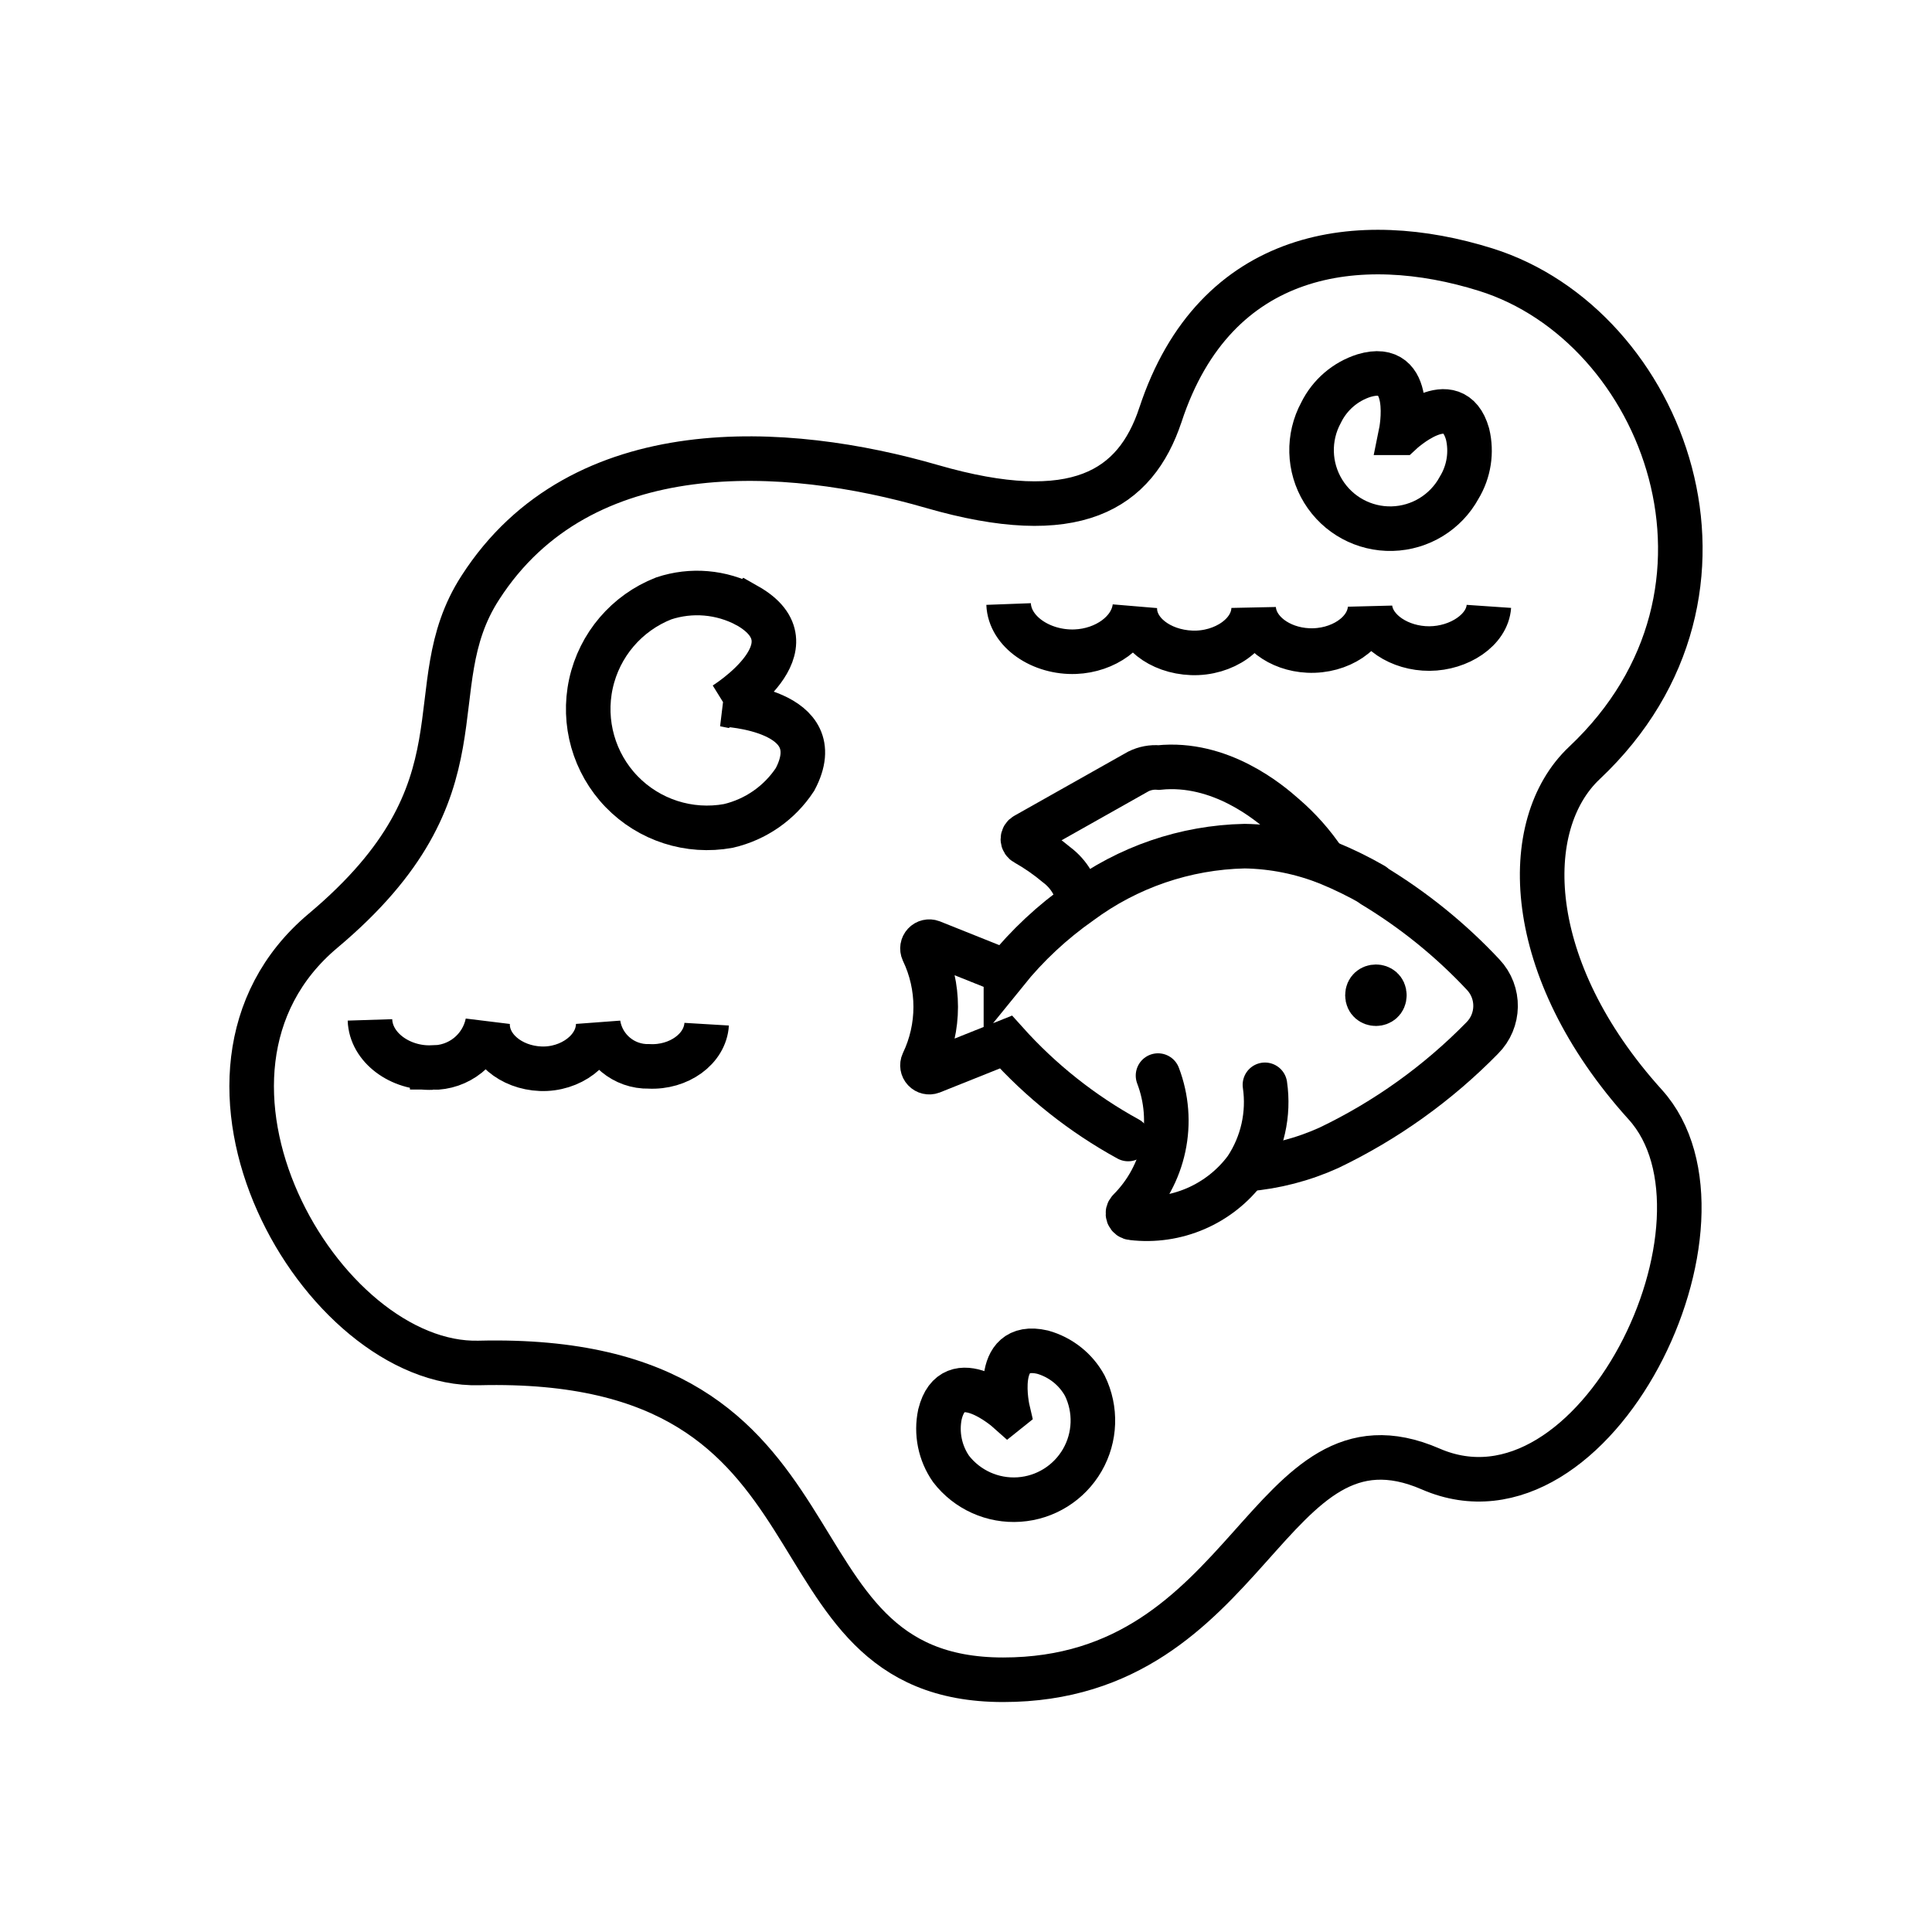
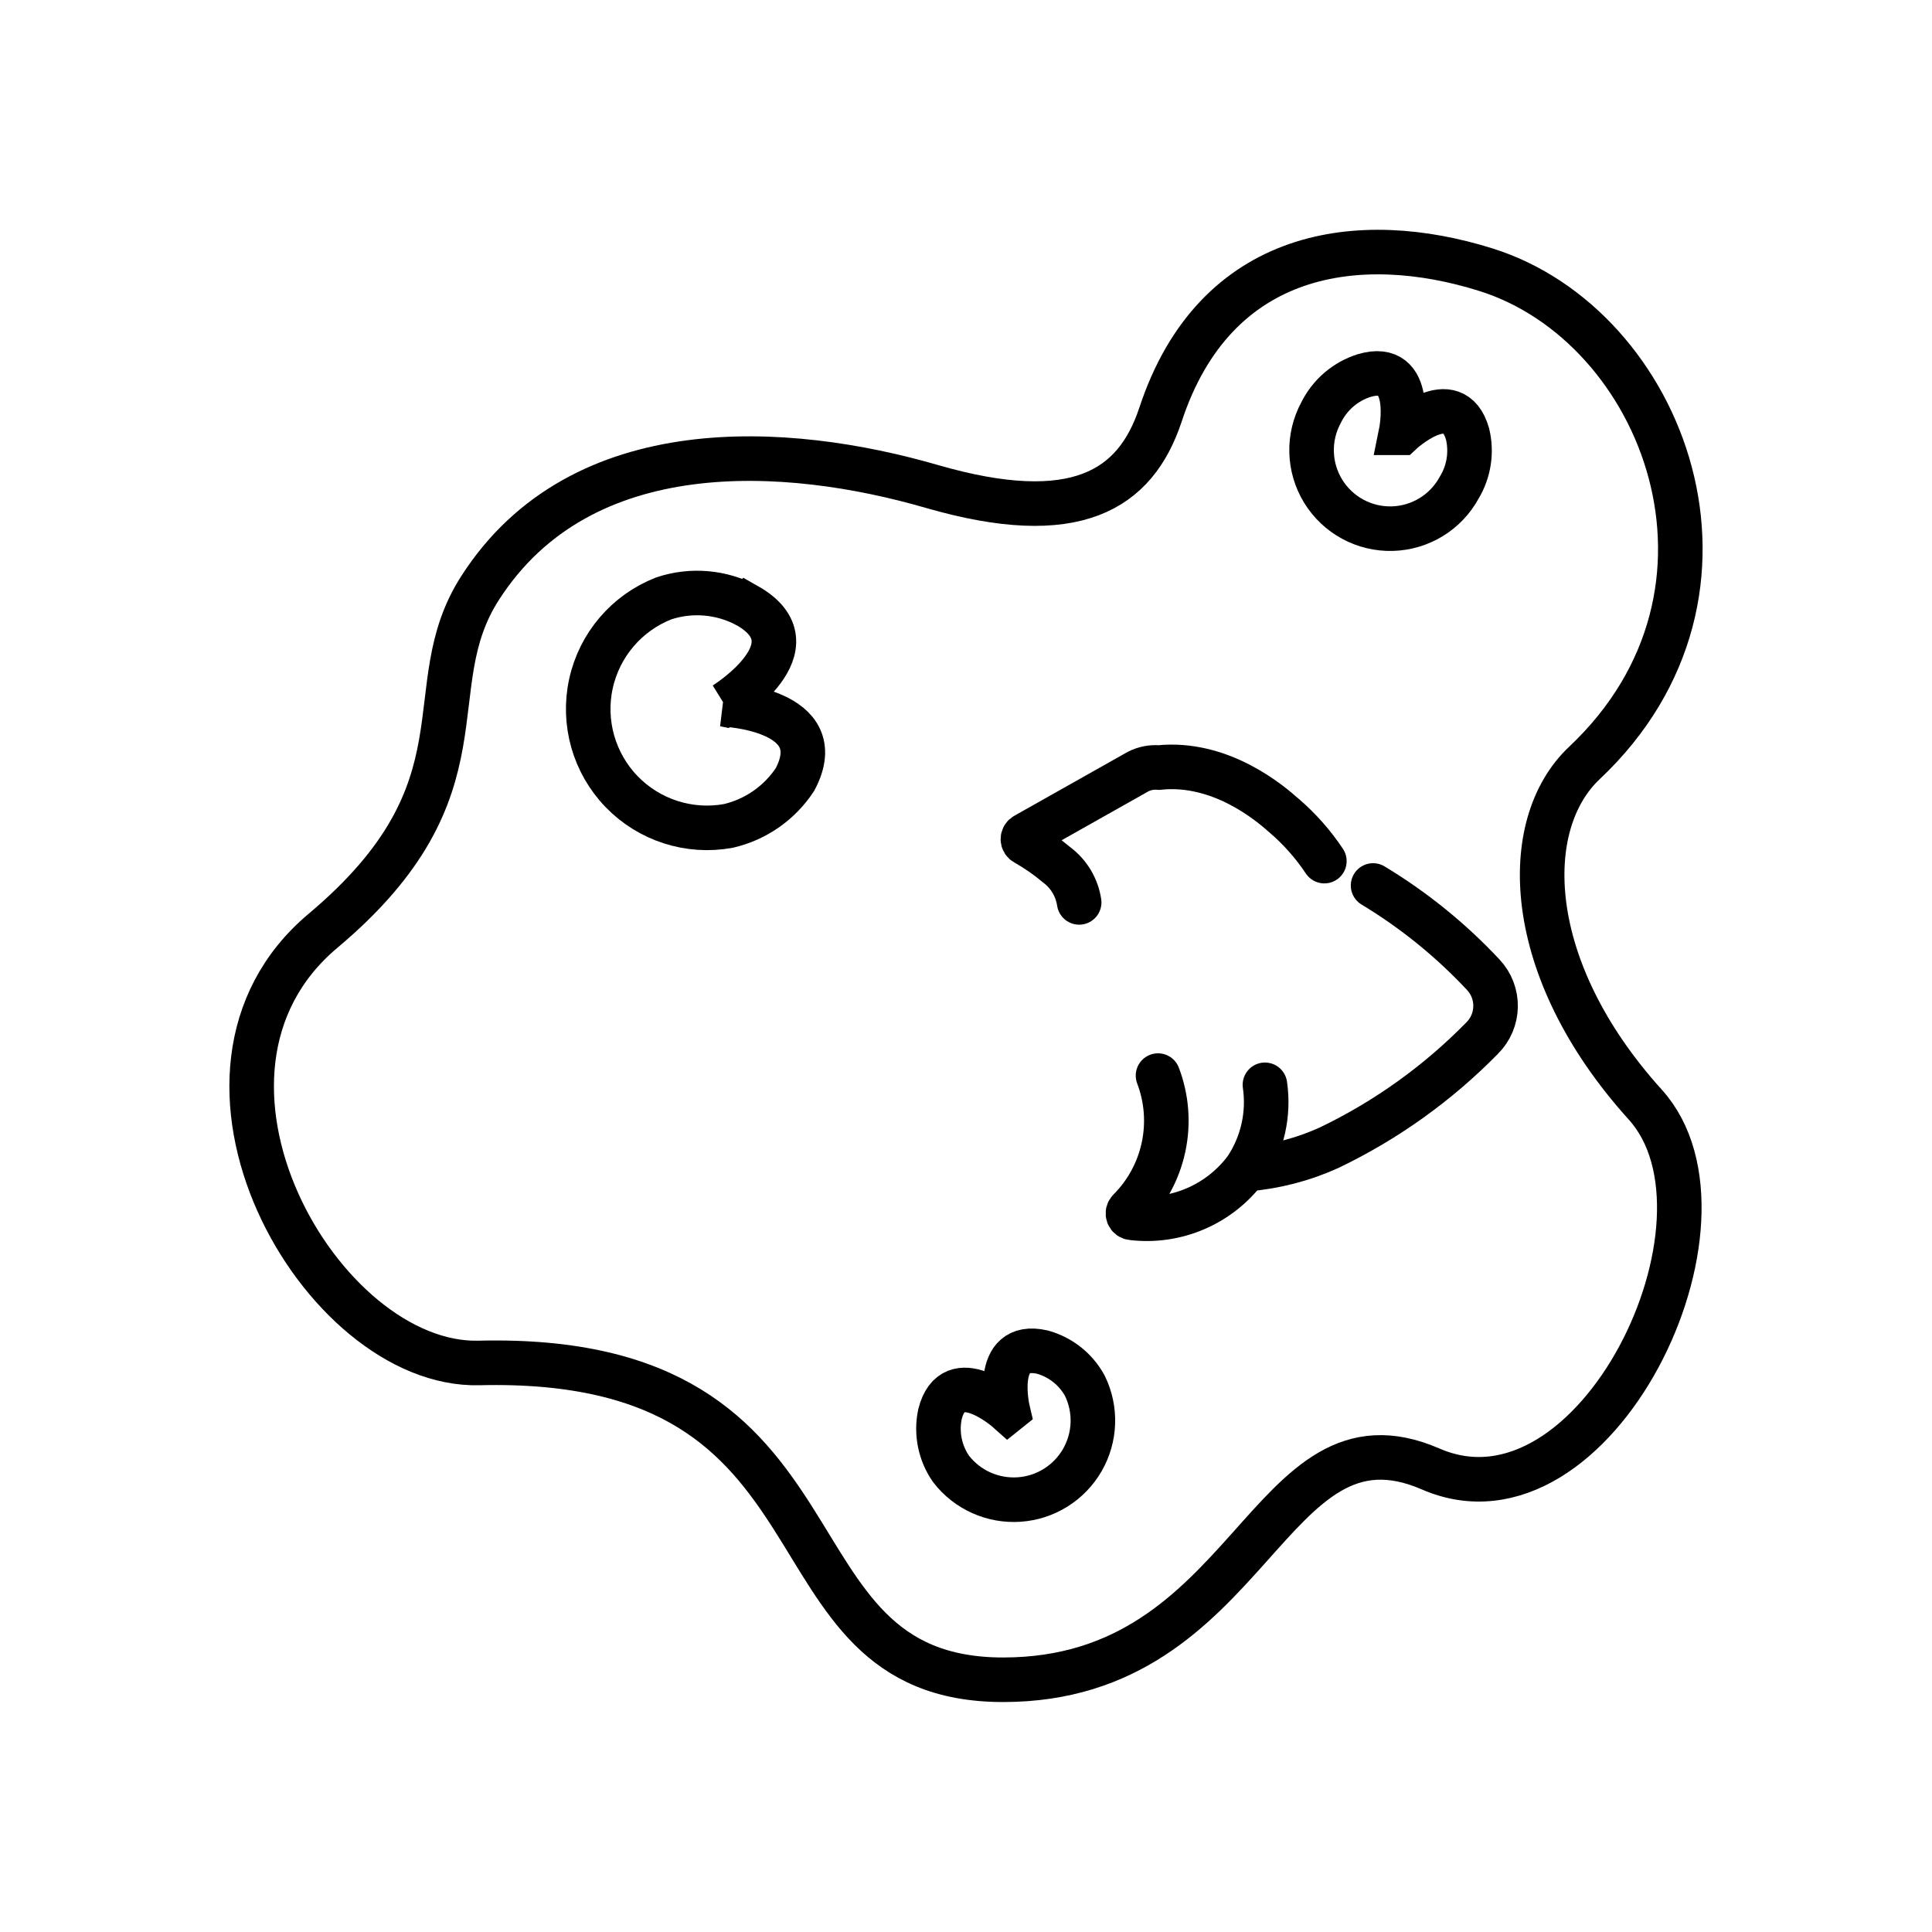
<svg xmlns="http://www.w3.org/2000/svg" width="800px" height="800px" version="1.1" viewBox="144 144 512 512">
  <defs>
    <clipPath id="j">
      <path d="m148.09 148.09h503.81v503.81h-503.81z" />
    </clipPath>
    <clipPath id="h">
      <path d="m148.09 148.09h375.91v382.91h-375.91z" />
    </clipPath>
    <clipPath id="g">
      <path d="m225 334h376v317.9h-376z" />
    </clipPath>
    <clipPath id="f">
      <path d="m324 148.09h327.9v303.91h-327.9z" />
    </clipPath>
    <clipPath id="e">
-       <path d="m148.09 247h350.91v348h-350.91z" />
-     </clipPath>
+       </clipPath>
    <clipPath id="d">
-       <path d="m244 148.09h407.9v336.91h-407.9z" />
-     </clipPath>
+       </clipPath>
    <clipPath id="c">
      <path d="m307 211h344.9v410h-344.9z" />
    </clipPath>
    <clipPath id="b">
-       <path d="m221 201h430.9v412h-430.9z" />
-     </clipPath>
+       </clipPath>
    <clipPath id="a">
      <path d="m248 180h403.9v371h-403.9z" />
    </clipPath>
    <clipPath id="i">
      <path d="m339 238h312.9v339h-312.9z" />
    </clipPath>
  </defs>
  <g clip-path="url(#j)">
    <path transform="matrix(3.936 0 0 3.936 148.09 148.09)" d="m77.09 26.9c-1.68 5.05-5.69 7.62-15.4 4.81-9.71-2.811-23.58-3.77-30.39 6.82-4.41 6.82 0.88 13.47-10.59 23.1-11.47 9.63-0.159 29.369 10.501 29.099 26.14-0.64 18.44 21.33 35.29 21.33 16.85 0 17.72-19 28.79-14.19 11.07 4.81 21.49-16.76 14.44-24.54-8.26-9.14-8.5-18.85-4.09-23 12.27-11.561 5.36-29.451-6.64-33.211-8.44-2.65-18.22-1.45-21.91 9.78z" fill="none" stroke="#000000" stroke-miterlimit="10" stroke-width="3" />
  </g>
  <g clip-path="url(#h)">
    <path transform="matrix(3.936 0 0 3.936 148.09 148.09)" d="m47.74 46.39s6.34-3.93 1.52-6.66l-9.93e-4 9.92e-4c-1.725-0.923-3.753-1.097-5.609-0.48-2.491 0.976-4.33 3.131-4.901 5.744-0.57 2.614 0.204 5.339 2.062 7.264 1.859 1.924 4.556 2.792 7.188 2.312 1.843-0.428 3.451-1.548 4.49-3.13 2.51-4.73-4.75-5.051-4.75-5.051z" fill="none" stroke="#000000" stroke-miterlimit="10" stroke-width="3" />
  </g>
  <g clip-path="url(#g)">
    <path transform="matrix(3.936 0 0 3.936 148.09 148.09)" d="m66.82 93.94s-3.69-3.29-4.57 0.24c-0.271 1.28 0 2.616 0.75 3.69 1.088 1.404 2.803 2.174 4.575 2.054 1.772-0.119 3.367-1.115 4.256-2.653 0.888-1.538 0.952-3.417 0.17-5.012-0.606-1.107-1.635-1.921-2.85-2.26-3.45-0.79-2.33 3.94-2.33 3.94z" fill="none" stroke="#000000" stroke-miterlimit="10" stroke-width="3" />
  </g>
  <g clip-path="url(#f)">
    <path transform="matrix(3.936 0 0 3.936 148.09 148.09)" d="m93.29 28.1s1-4.89-2.49-3.85c-1.262 0.402-2.305 1.301-2.89 2.49-0.902 1.661-0.85 3.677 0.138 5.29 0.987 1.612 2.76 2.574 4.651 2.525 1.89-0.05 3.61-1.104 4.512-2.765 0.655-1.083 0.856-2.38 0.56-3.61-0.96-3.37-4.48-0.08-4.48-0.08z" fill="none" stroke="#000000" stroke-miterlimit="10" stroke-width="3" />
  </g>
  <g clip-path="url(#e)">
    <path transform="matrix(3.936 0 0 3.936 148.09 148.09)" d="m23.87 67.63c0.06 1.87 2.05 3.3 4.19 3.209v9.93e-4c0.873 0.013 1.725-0.28 2.406-0.828s1.149-1.316 1.324-2.172c-0.07 1.639 1.56 3 3.57 3.079 2.01 0.08 3.86-1.28 3.88-3 0.27 1.669 1.73 2.882 3.42 2.84 2 0.1 3.78-1.17 3.88-2.84" fill="none" stroke="#000000" stroke-miterlimit="10" stroke-width="3" />
  </g>
  <g clip-path="url(#d)">
    <path transform="matrix(3.936 0 0 3.936 148.09 148.09)" d="m66.87 39.63c0.07 1.87 2.2 3.3 4.5 3.209 2-0.08 3.79-1.33 3.999-3-0.07 1.639 1.67 3 3.83 3.079 2.159 0.08 4.141-1.28 4.17-3 0.09 1.53 1.72 2.75 3.67 2.84 2.12 0.1 4.05-1.17 4.17-2.84 0.19 1.54 2 2.72 3.999 2.71s3.89-1.25 3.999-2.84" fill="none" stroke="#000000" stroke-miterlimit="10" stroke-width="3" />
  </g>
  <g clip-path="url(#c)">
    <path transform="matrix(3.936 0 0 3.936 148.09 148.09)" d="m91.41 58.58c2.734 1.65 5.228 3.669 7.41 6 1.144 1.209 1.113 3.109-0.07 4.28-2.98 3.042-6.469 5.54-10.309 7.38-1.754 0.794-3.631 1.281-5.55 1.44" fill="none" stroke="#000000" stroke-linecap="round" stroke-miterlimit="10" stroke-width="3" />
  </g>
  <g clip-path="url(#b)">
    <path transform="matrix(3.936 0 0 3.936 148.09 148.09)" d="m74.92 75.65c-3.092-1.695-5.875-3.903-8.23-6.529l-5 2c-0.174 0.065-0.37 0.019-0.496-0.117-0.127-0.135-0.16-0.333-0.083-0.503 1.135-2.367 1.135-5.122 0-7.49-0.076-0.169-0.044-0.367 0.083-0.503 0.126-0.136 0.323-0.182 0.496-0.117l5 2v9.92e-4c1.441-1.782 3.124-3.354 5-4.67 3.209-2.38 7.076-3.705 11.071-3.79 1.937 0.032 3.852 0.418 5.65 1.14 1.03 0.424 2.033 0.915 2.999 1.47" fill="none" stroke="#000000" stroke-linecap="round" stroke-miterlimit="10" stroke-width="3" />
  </g>
  <path transform="matrix(3.936 0 0 3.936 148.09 148.09)" d="m76.93 71.38c0.586 1.535 0.715 3.208 0.372 4.814-0.342 1.608-1.141 3.082-2.303 4.246-0.088 0.082-0.119 0.209-0.077 0.324 0.042 0.113 0.147 0.191 0.268 0.197 1.457 0.174 2.934-0.042 4.28-0.623 1.347-0.581 2.517-1.508 3.389-2.687 1.106-1.663 1.558-3.675 1.27-5.65" fill="none" stroke="#000000" stroke-linecap="round" stroke-miterlimit="10" stroke-width="3" />
  <g clip-path="url(#a)">
    <path transform="matrix(3.936 0 0 3.936 148.09 148.09)" d="m88.13 56.94c-0.758-1.139-1.67-2.17-2.709-3.06-1-0.89-4.3-3.67-8.44-3.24-0.472-0.041-0.946 0.05-1.371 0.26l-7.61 4.289c-0.103 0.051-0.169 0.156-0.169 0.271 0 0.114 0.066 0.219 0.169 0.27 0.75 0.424 1.46 0.916 2.12 1.47 0.811 0.611 1.349 1.516 1.501 2.52" fill="none" stroke="#000000" stroke-linecap="round" stroke-miterlimit="10" stroke-width="3" />
  </g>
  <g clip-path="url(#i)">
-     <path transform="matrix(3.936 0 0 3.936 148.09 148.09)" d="m92.17 65.97c0 0.759-1.139 0.759-1.139 0 0-0.76 1.139-0.76 1.139 0" fill="none" stroke="#000000" stroke-linecap="round" stroke-miterlimit="10" stroke-width="3" />
-   </g>
+     </g>
</svg>